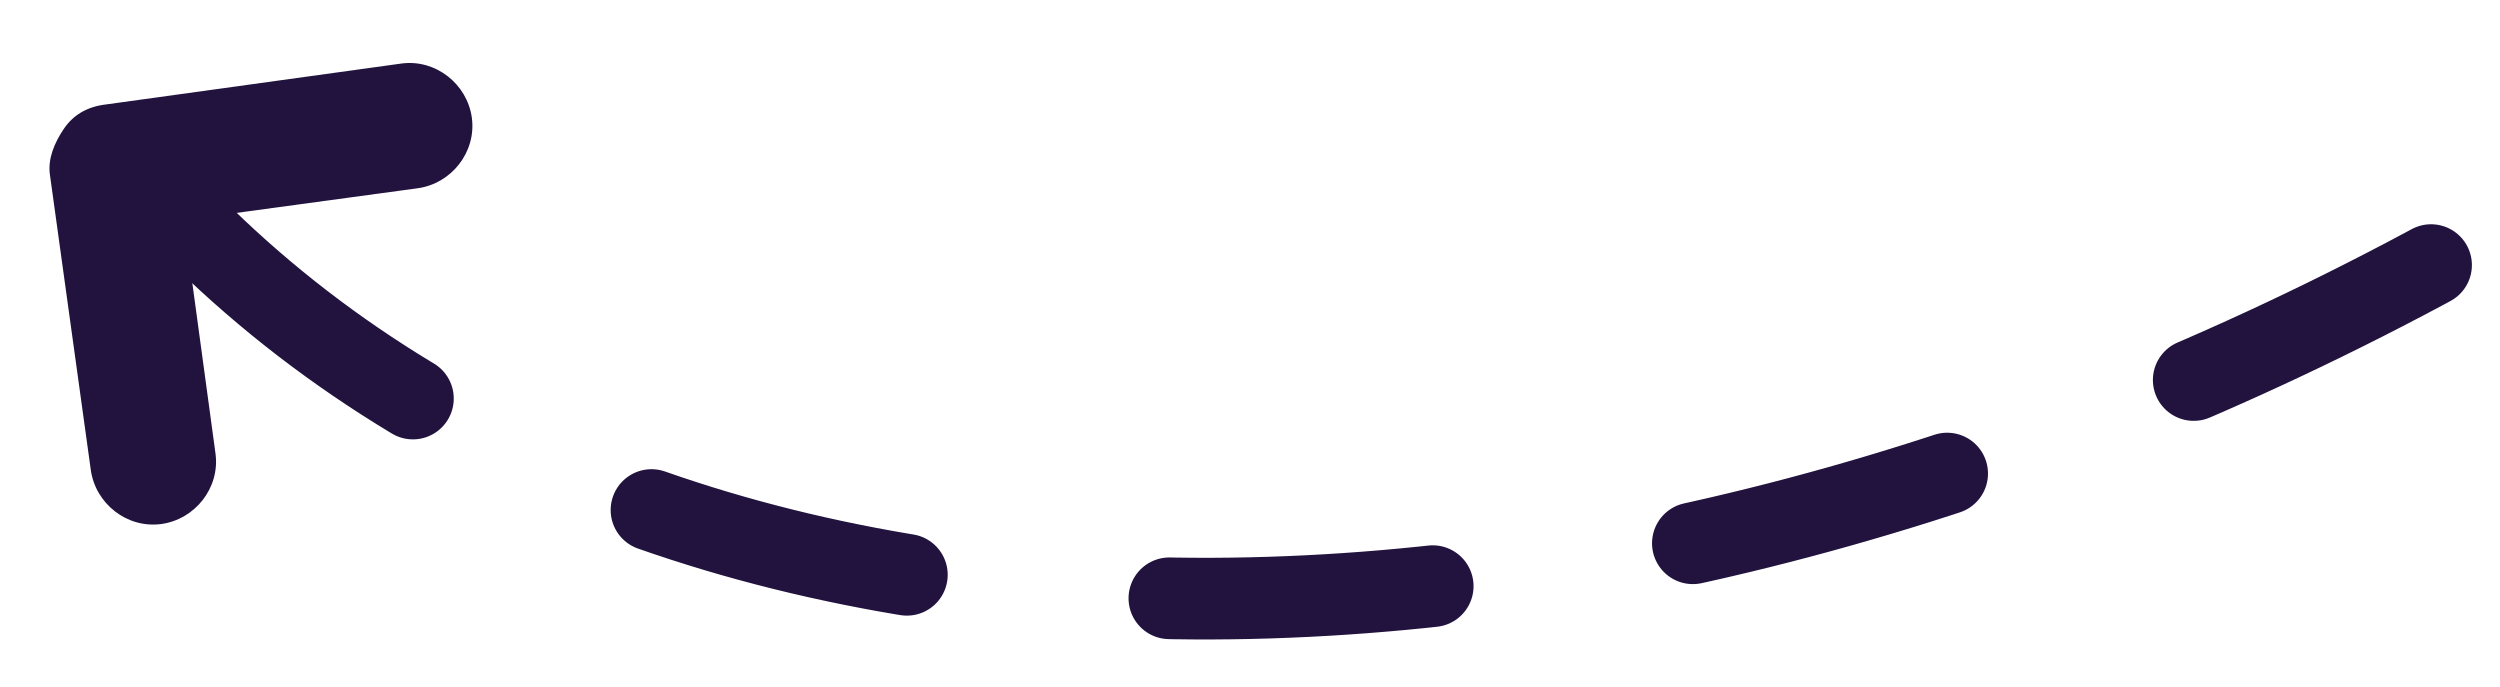
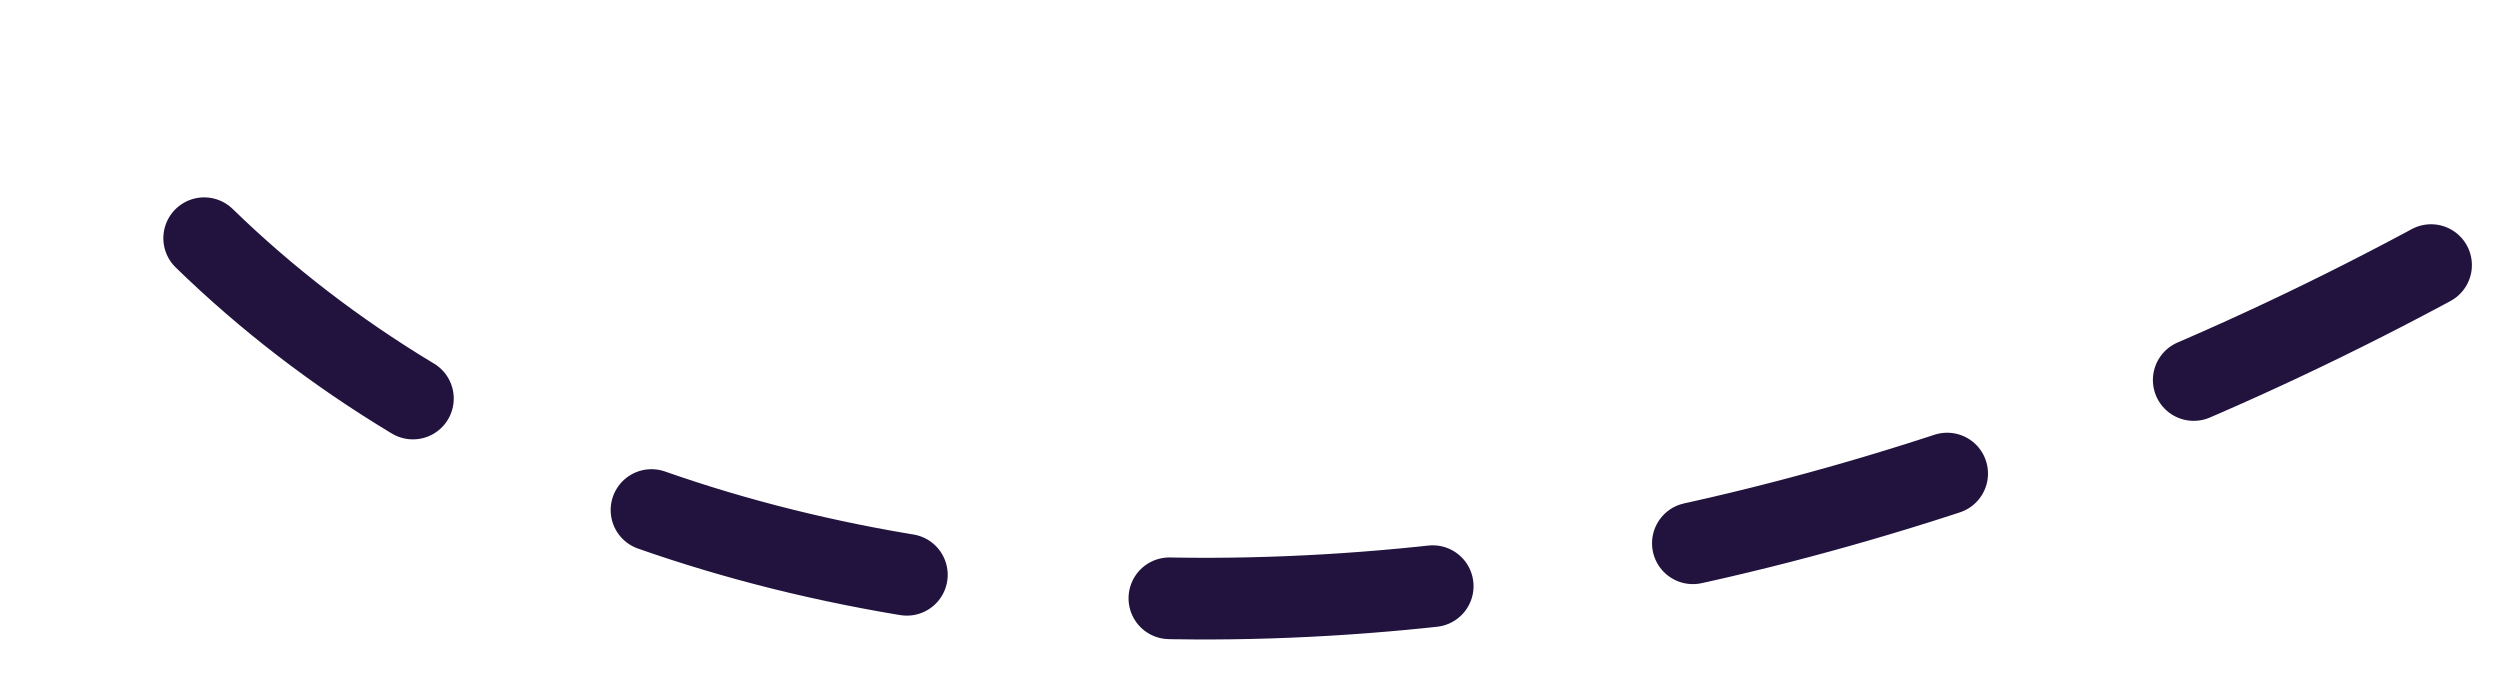
<svg xmlns="http://www.w3.org/2000/svg" version="1.0" id="Layer_1" x="0px" y="0px" viewBox="0 0 110.2 30.3" style="enable-background:new 0 0 110.2 30.3;" xml:space="preserve">
  <style type="text/css">
	.st0{fill:none;stroke:#21133E;stroke-width:3.6;stroke-linecap:round;stroke-miterlimit:10;stroke-dasharray:11.628;}
	.st1{fill:#21133E;}
</style>
  <path class="st0" d="M9,10.5c22,21.4,63,21,100.5-0.1" />
-   <path class="st1" d="M2.2,7.7l1.8,13c0.2,1.5,1.6,2.6,3.1,2.4c1.5-0.2,2.6-1.6,2.4-3.1L8.1,9.7l10.3-1.4c1.5-0.2,2.6-1.6,2.4-3.1  c-0.2-1.5-1.6-2.6-3.1-2.4l-13,1.8C3.8,4.7,3.2,5.1,2.8,5.7C2.4,6.3,2.1,7,2.2,7.7z" />
</svg>